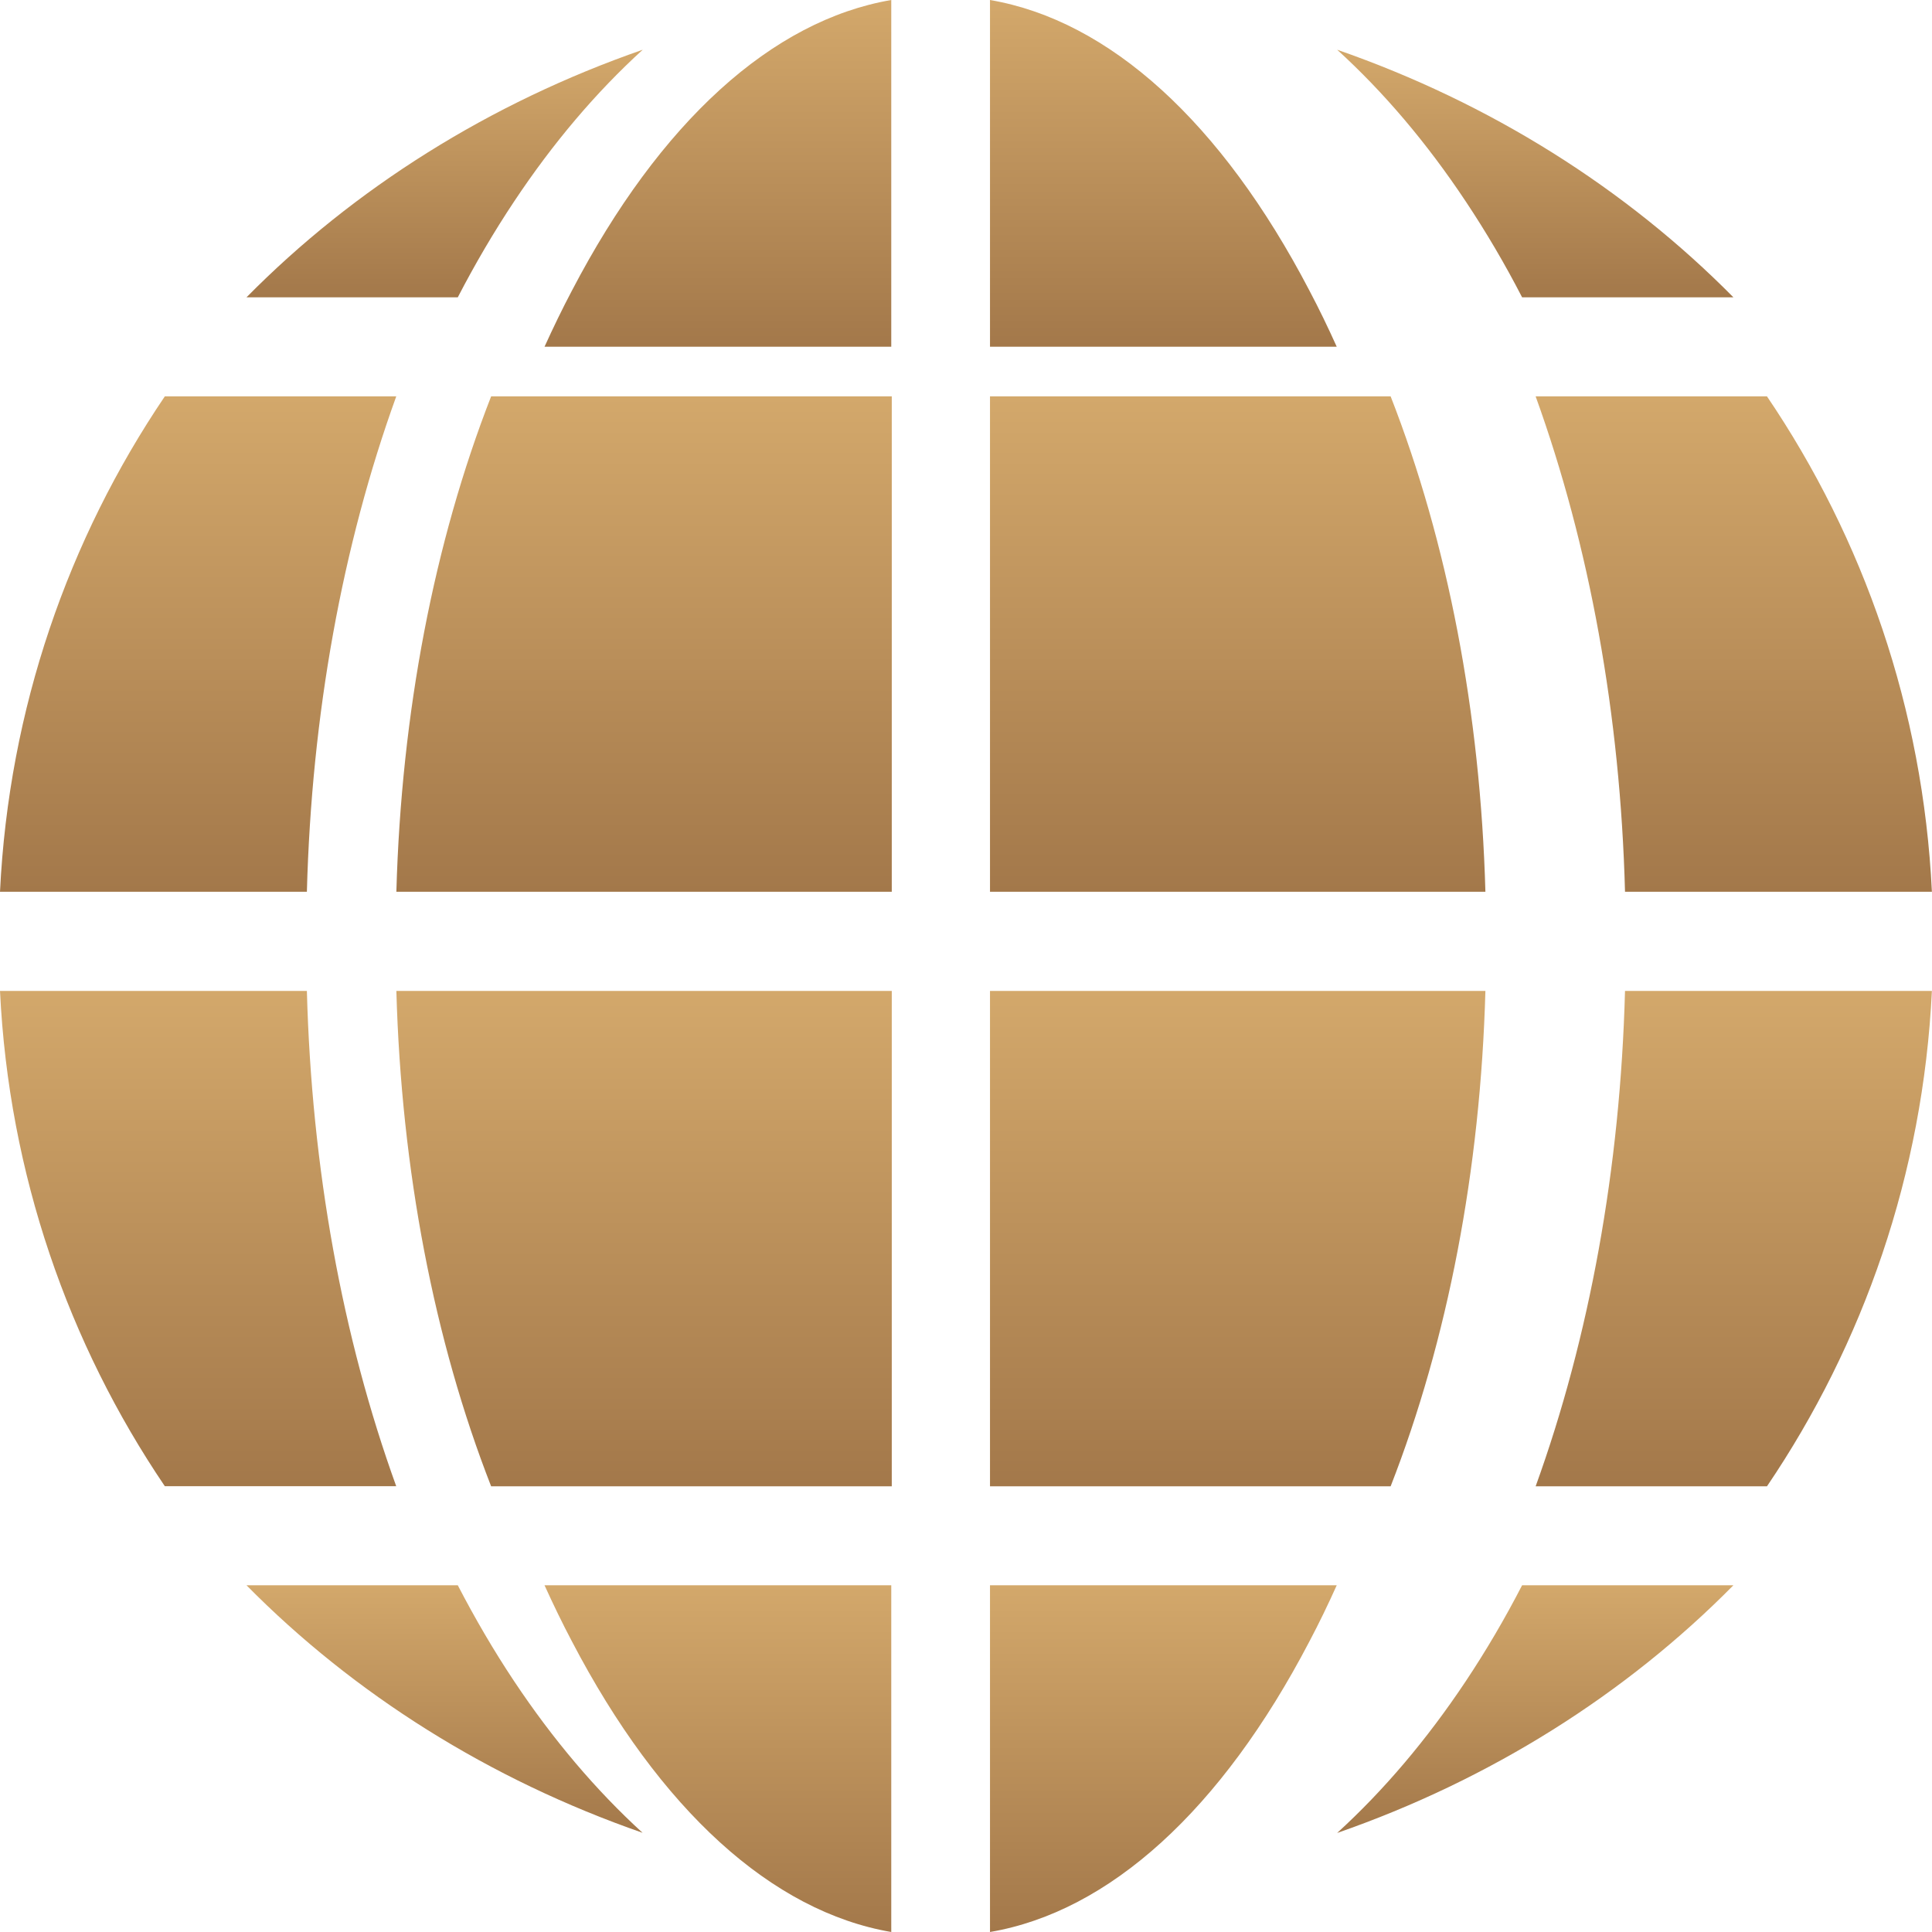
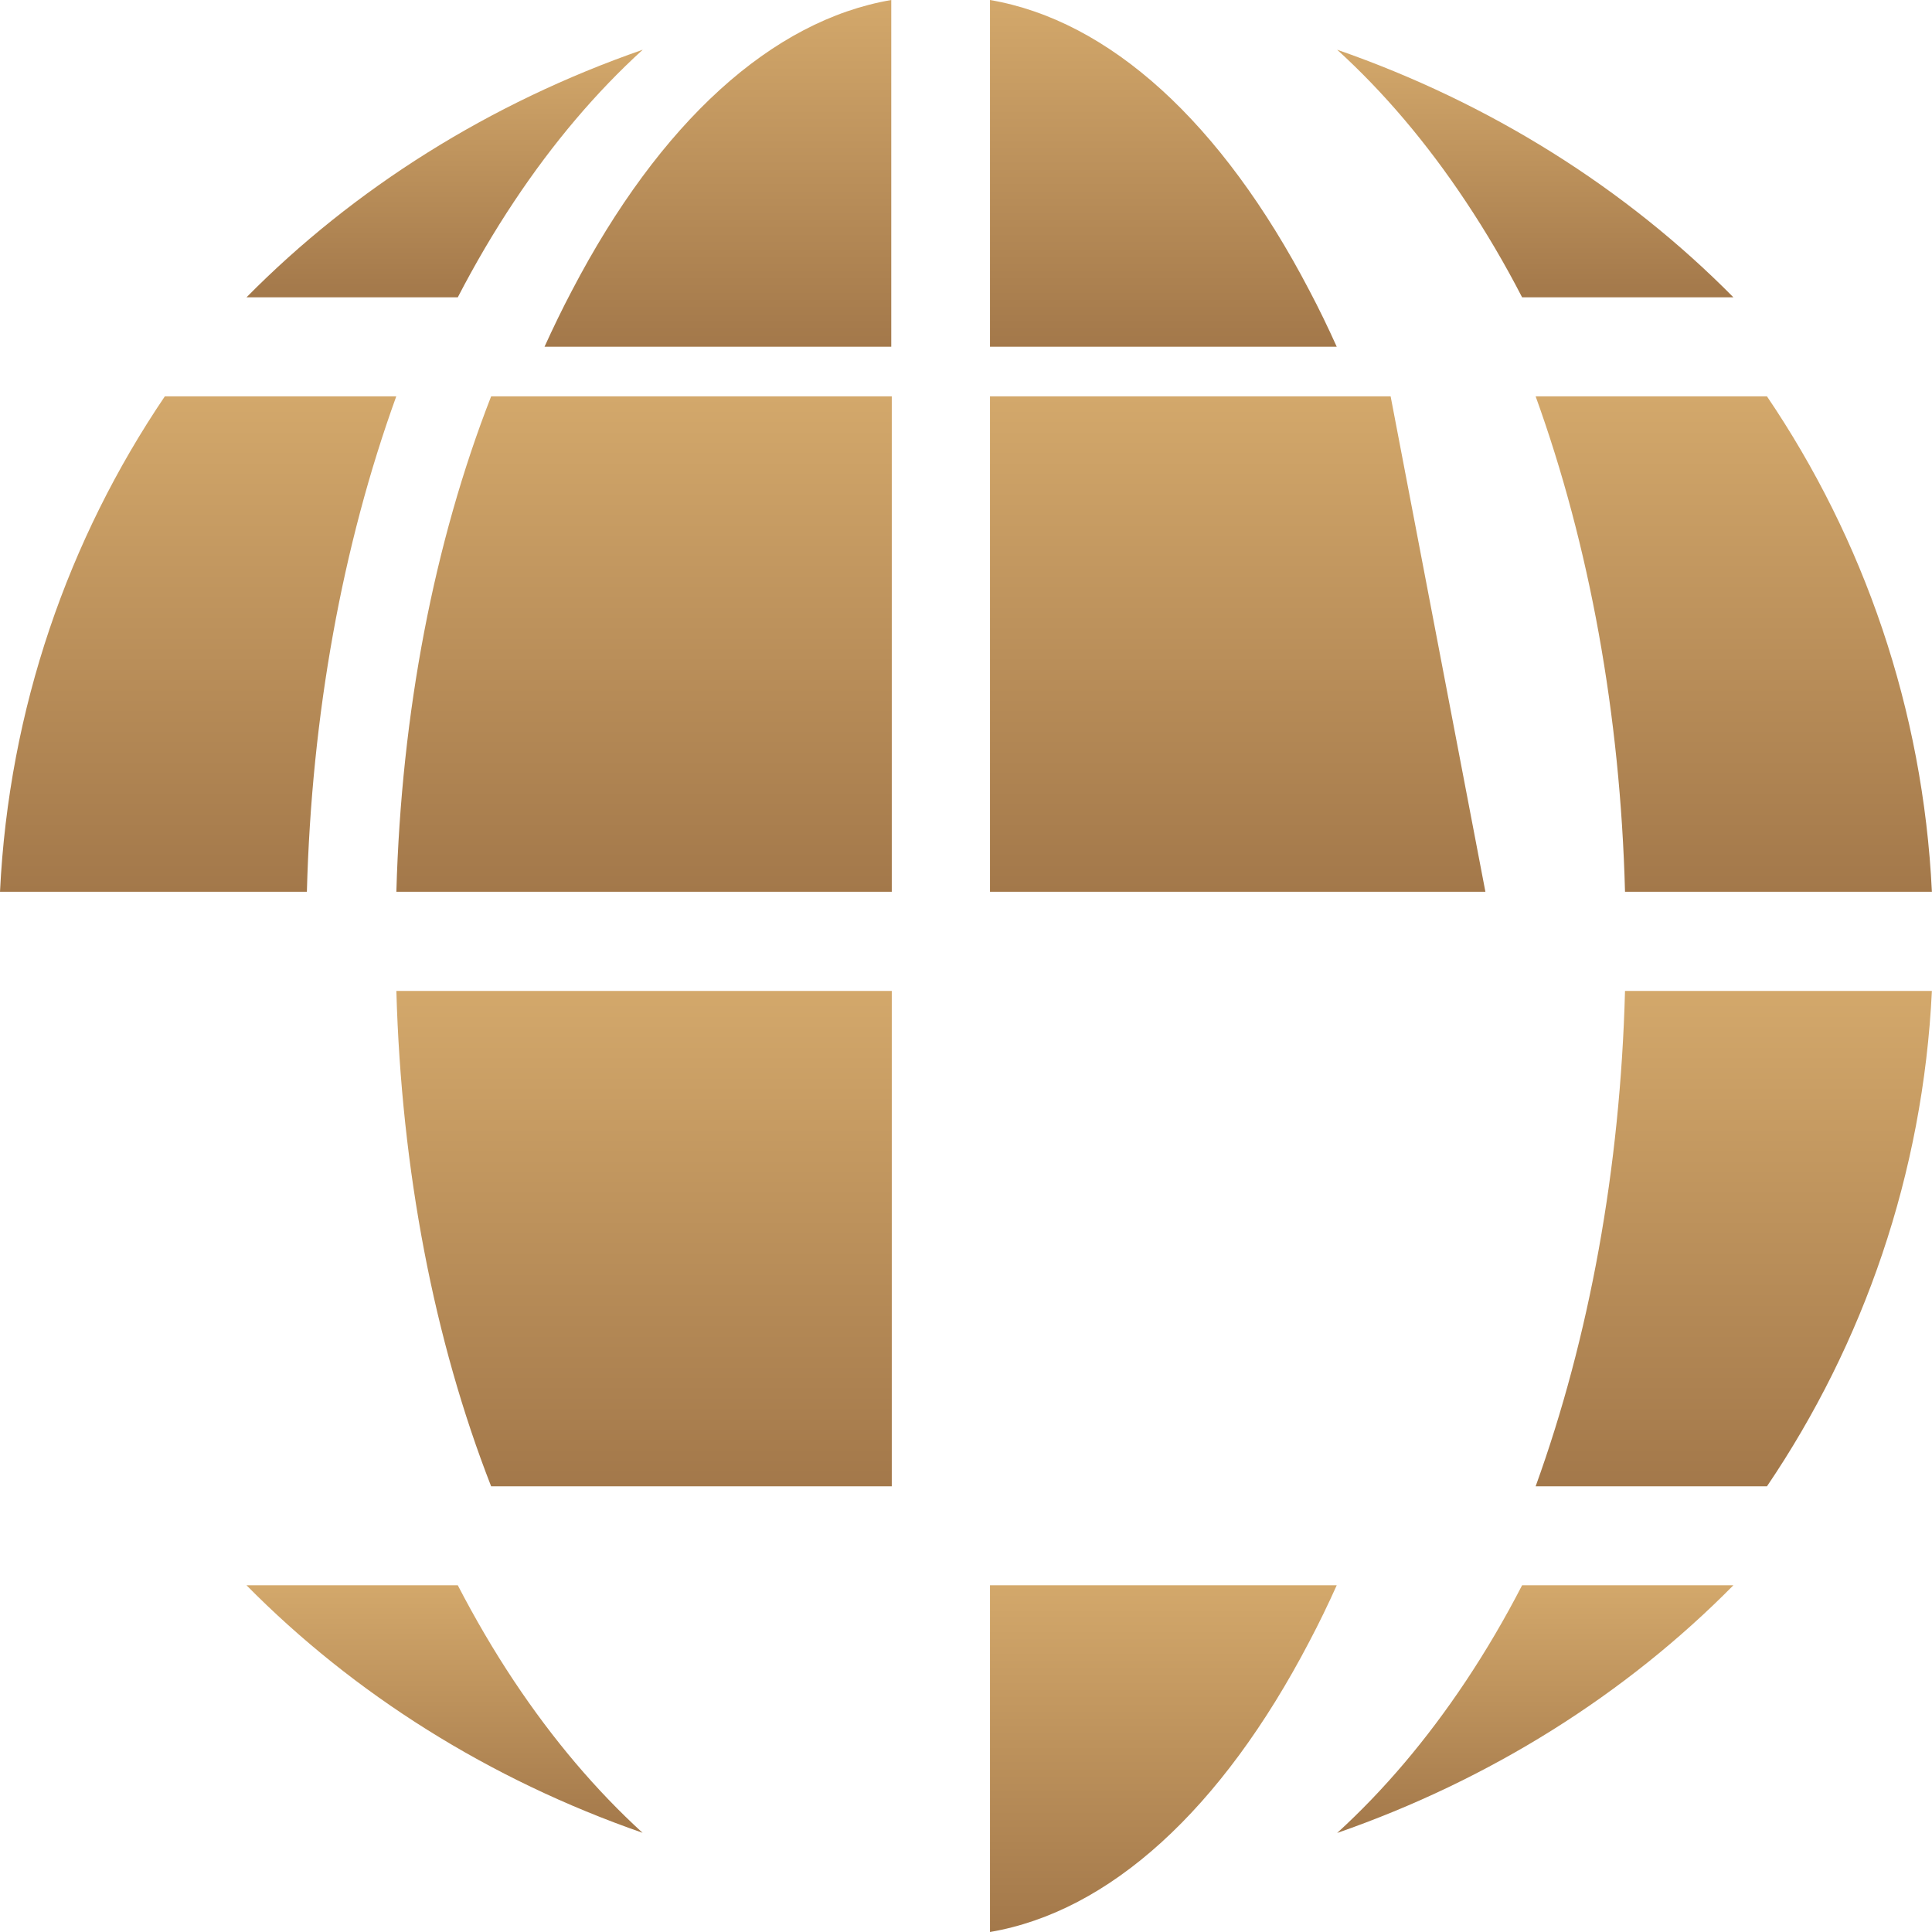
<svg xmlns="http://www.w3.org/2000/svg" width="19" height="19" viewBox="0 0 19 19" fill="none">
-   <path d="M3.897 14.616H1.621C0.673 13.216 0.087 11.546 0 9.745H3.018C3.064 11.486 3.367 13.152 3.897 14.617V14.616Z" fill="url(#paint0_linear_1_2757)" />
  <path d="M6.321 18.025C4.812 17.501 3.479 16.659 2.424 15.59H4.502C4.672 15.918 4.856 16.233 5.055 16.532C5.439 17.109 5.864 17.609 6.321 18.026V18.025Z" fill="url(#paint1_linear_1_2757)" />
  <path d="M17.047 15.59C15.992 16.659 14.659 17.502 13.15 18.026C13.607 17.609 14.032 17.109 14.416 16.532C14.615 16.233 14.8 15.918 14.969 15.59H17.047H17.047Z" fill="url(#paint2_linear_1_2757)" />
  <path d="M18.999 9.745C18.912 11.546 18.326 13.216 17.377 14.617H15.102C15.632 13.152 15.935 11.486 15.981 9.745H18.999Z" fill="url(#paint3_linear_1_2757)" />
  <path d="M18.999 8.77H15.981C15.935 7.029 15.632 5.364 15.102 3.898H17.377C18.326 5.299 18.912 6.969 18.999 8.77Z" fill="url(#paint4_linear_1_2757)" />
  <path d="M17.047 2.924H14.969C14.8 2.596 14.615 2.282 14.416 1.983C14.032 1.405 13.607 0.905 13.15 0.489C14.659 1.013 15.992 1.856 17.047 2.924H17.047Z" fill="url(#paint5_linear_1_2757)" />
  <path d="M3.897 3.898C3.367 5.363 3.064 7.028 3.018 8.77H0C0.087 6.969 0.673 5.299 1.621 3.898H3.897Z" fill="url(#paint6_linear_1_2757)" />
  <path d="M6.321 0.489C5.864 0.905 5.439 1.405 5.055 1.983C4.856 2.282 4.672 2.596 4.502 2.924H2.424C3.479 1.855 4.812 1.013 6.321 0.489V0.489Z" fill="url(#paint7_linear_1_2757)" />
-   <path d="M14.608 9.745C14.559 11.508 14.237 13.18 13.676 14.617H9.736V9.745H14.608Z" fill="url(#paint8_linear_1_2757)" />
  <path d="M8.77 9.745V14.617H4.83C4.269 13.181 3.947 11.508 3.898 9.745H8.77Z" fill="url(#paint9_linear_1_2757)" />
-   <path d="M8.765 15.59V19C7.593 18.799 6.491 17.802 5.624 16.141C5.53 15.963 5.441 15.779 5.355 15.59H8.765H8.765Z" fill="url(#paint10_linear_1_2757)" />
  <path d="M13.146 15.59C13.061 15.779 12.972 15.963 12.878 16.141C12.011 17.802 10.909 18.8 9.736 19V15.59H13.146H13.146Z" fill="url(#paint11_linear_1_2757)" />
  <path d="M8.765 0V3.41H5.355C5.441 3.221 5.53 3.037 5.624 2.859C6.491 1.198 7.593 0.201 8.765 0Z" fill="url(#paint12_linear_1_2757)" />
  <path d="M13.146 3.41H9.736V0C10.909 0.201 12.011 1.198 12.878 2.859C12.972 3.037 13.061 3.221 13.146 3.41H13.146Z" fill="url(#paint13_linear_1_2757)" />
-   <path d="M14.608 8.77H9.736V3.898H13.676C14.237 5.334 14.559 7.007 14.608 8.77Z" fill="url(#paint14_linear_1_2757)" />
+   <path d="M14.608 8.77H9.736V3.898H13.676Z" fill="url(#paint14_linear_1_2757)" />
  <path d="M8.77 3.898V8.77H3.898C3.947 7.007 4.269 5.335 4.83 3.898H8.77Z" fill="url(#paint15_linear_1_2757)" />
  <defs>
    <linearGradient id="paint0_linear_1_2757" x1="1.949" y1="9.745" x2="1.949" y2="14.617" gradientUnits="userSpaceOnUse">
      <stop stop-color="#D3A86B" />
      <stop offset="1" stop-color="#A3784A" />
    </linearGradient>
    <linearGradient id="paint1_linear_1_2757" x1="4.372" y1="15.59" x2="4.372" y2="18.026" gradientUnits="userSpaceOnUse">
      <stop stop-color="#D3A86B" />
      <stop offset="1" stop-color="#A3784A" />
    </linearGradient>
    <linearGradient id="paint2_linear_1_2757" x1="15.099" y1="15.59" x2="15.099" y2="18.026" gradientUnits="userSpaceOnUse">
      <stop stop-color="#D3A86B" />
      <stop offset="1" stop-color="#A3784A" />
    </linearGradient>
    <linearGradient id="paint3_linear_1_2757" x1="17.05" y1="9.745" x2="17.05" y2="14.617" gradientUnits="userSpaceOnUse">
      <stop stop-color="#D3A86B" />
      <stop offset="1" stop-color="#A3784A" />
    </linearGradient>
    <linearGradient id="paint4_linear_1_2757" x1="17.05" y1="3.898" x2="17.05" y2="8.77" gradientUnits="userSpaceOnUse">
      <stop stop-color="#D3A86B" />
      <stop offset="1" stop-color="#A3784A" />
    </linearGradient>
    <linearGradient id="paint5_linear_1_2757" x1="15.099" y1="0.489" x2="15.099" y2="2.924" gradientUnits="userSpaceOnUse">
      <stop stop-color="#D3A86B" />
      <stop offset="1" stop-color="#A3784A" />
    </linearGradient>
    <linearGradient id="paint6_linear_1_2757" x1="1.949" y1="3.898" x2="1.949" y2="8.77" gradientUnits="userSpaceOnUse">
      <stop stop-color="#D3A86B" />
      <stop offset="1" stop-color="#A3784A" />
    </linearGradient>
    <linearGradient id="paint7_linear_1_2757" x1="4.372" y1="0.489" x2="4.372" y2="2.924" gradientUnits="userSpaceOnUse">
      <stop stop-color="#D3A86B" />
      <stop offset="1" stop-color="#A3784A" />
    </linearGradient>
    <linearGradient id="paint8_linear_1_2757" x1="12.172" y1="9.745" x2="12.172" y2="14.617" gradientUnits="userSpaceOnUse">
      <stop stop-color="#D3A86B" />
      <stop offset="1" stop-color="#A3784A" />
    </linearGradient>
    <linearGradient id="paint9_linear_1_2757" x1="6.334" y1="9.745" x2="6.334" y2="14.617" gradientUnits="userSpaceOnUse">
      <stop stop-color="#D3A86B" />
      <stop offset="1" stop-color="#A3784A" />
    </linearGradient>
    <linearGradient id="paint10_linear_1_2757" x1="7.06" y1="15.59" x2="7.06" y2="19" gradientUnits="userSpaceOnUse">
      <stop stop-color="#D3A86B" />
      <stop offset="1" stop-color="#A3784A" />
    </linearGradient>
    <linearGradient id="paint11_linear_1_2757" x1="11.441" y1="15.59" x2="11.441" y2="19" gradientUnits="userSpaceOnUse">
      <stop stop-color="#D3A86B" />
      <stop offset="1" stop-color="#A3784A" />
    </linearGradient>
    <linearGradient id="paint12_linear_1_2757" x1="7.06" y1="0" x2="7.06" y2="3.41" gradientUnits="userSpaceOnUse">
      <stop stop-color="#D3A86B" />
      <stop offset="1" stop-color="#A3784A" />
    </linearGradient>
    <linearGradient id="paint13_linear_1_2757" x1="11.441" y1="0" x2="11.441" y2="3.41" gradientUnits="userSpaceOnUse">
      <stop stop-color="#D3A86B" />
      <stop offset="1" stop-color="#A3784A" />
    </linearGradient>
    <linearGradient id="paint14_linear_1_2757" x1="12.172" y1="3.898" x2="12.172" y2="8.77" gradientUnits="userSpaceOnUse">
      <stop stop-color="#D3A86B" />
      <stop offset="1" stop-color="#A3784A" />
    </linearGradient>
    <linearGradient id="paint15_linear_1_2757" x1="6.334" y1="3.898" x2="6.334" y2="8.77" gradientUnits="userSpaceOnUse">
      <stop stop-color="#D3A86B" />
      <stop offset="1" stop-color="#A3784A" />
    </linearGradient>
  </defs>
</svg>